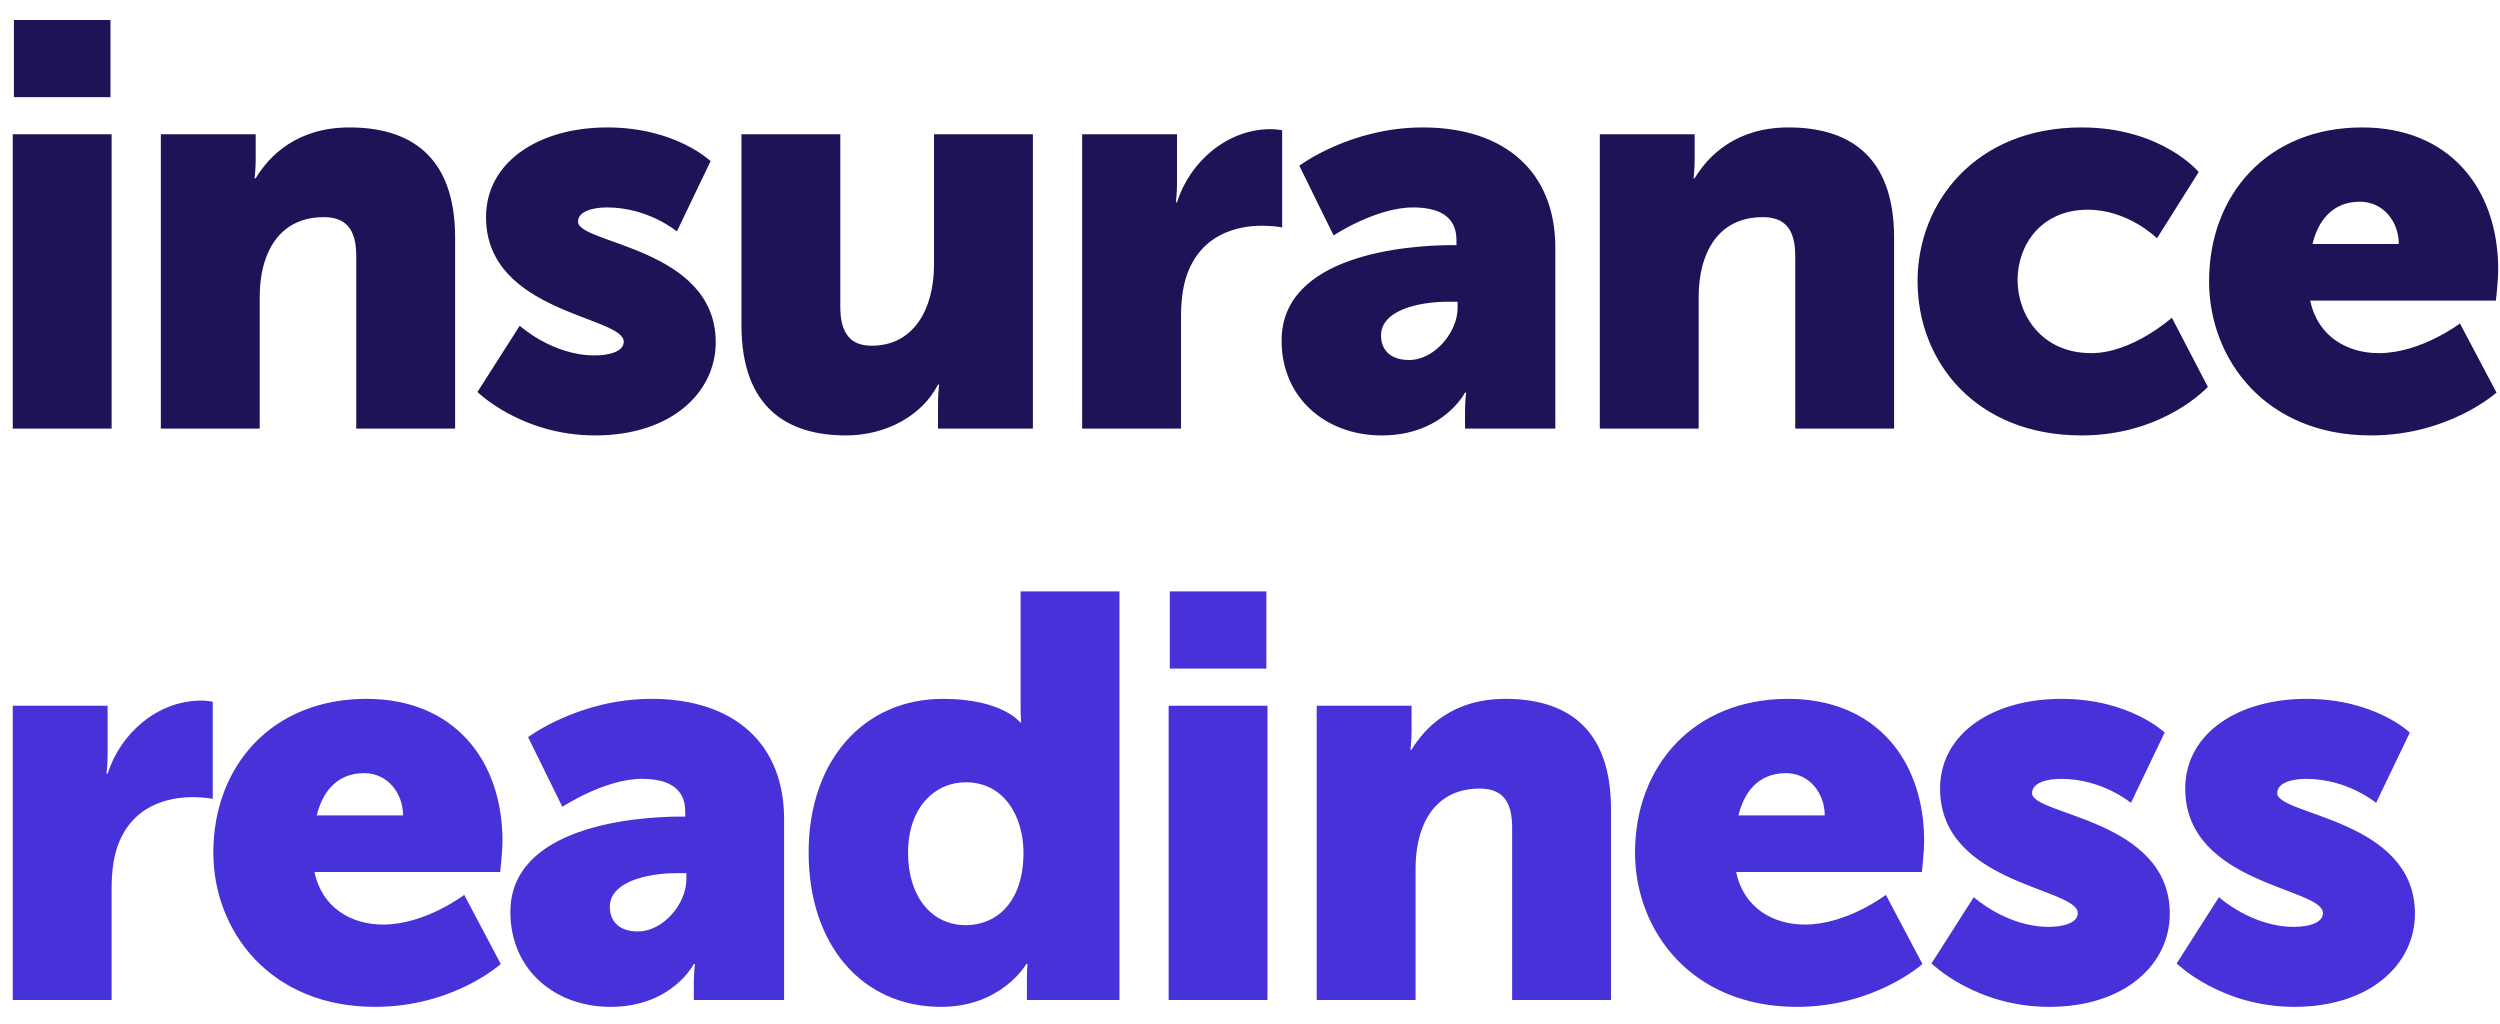
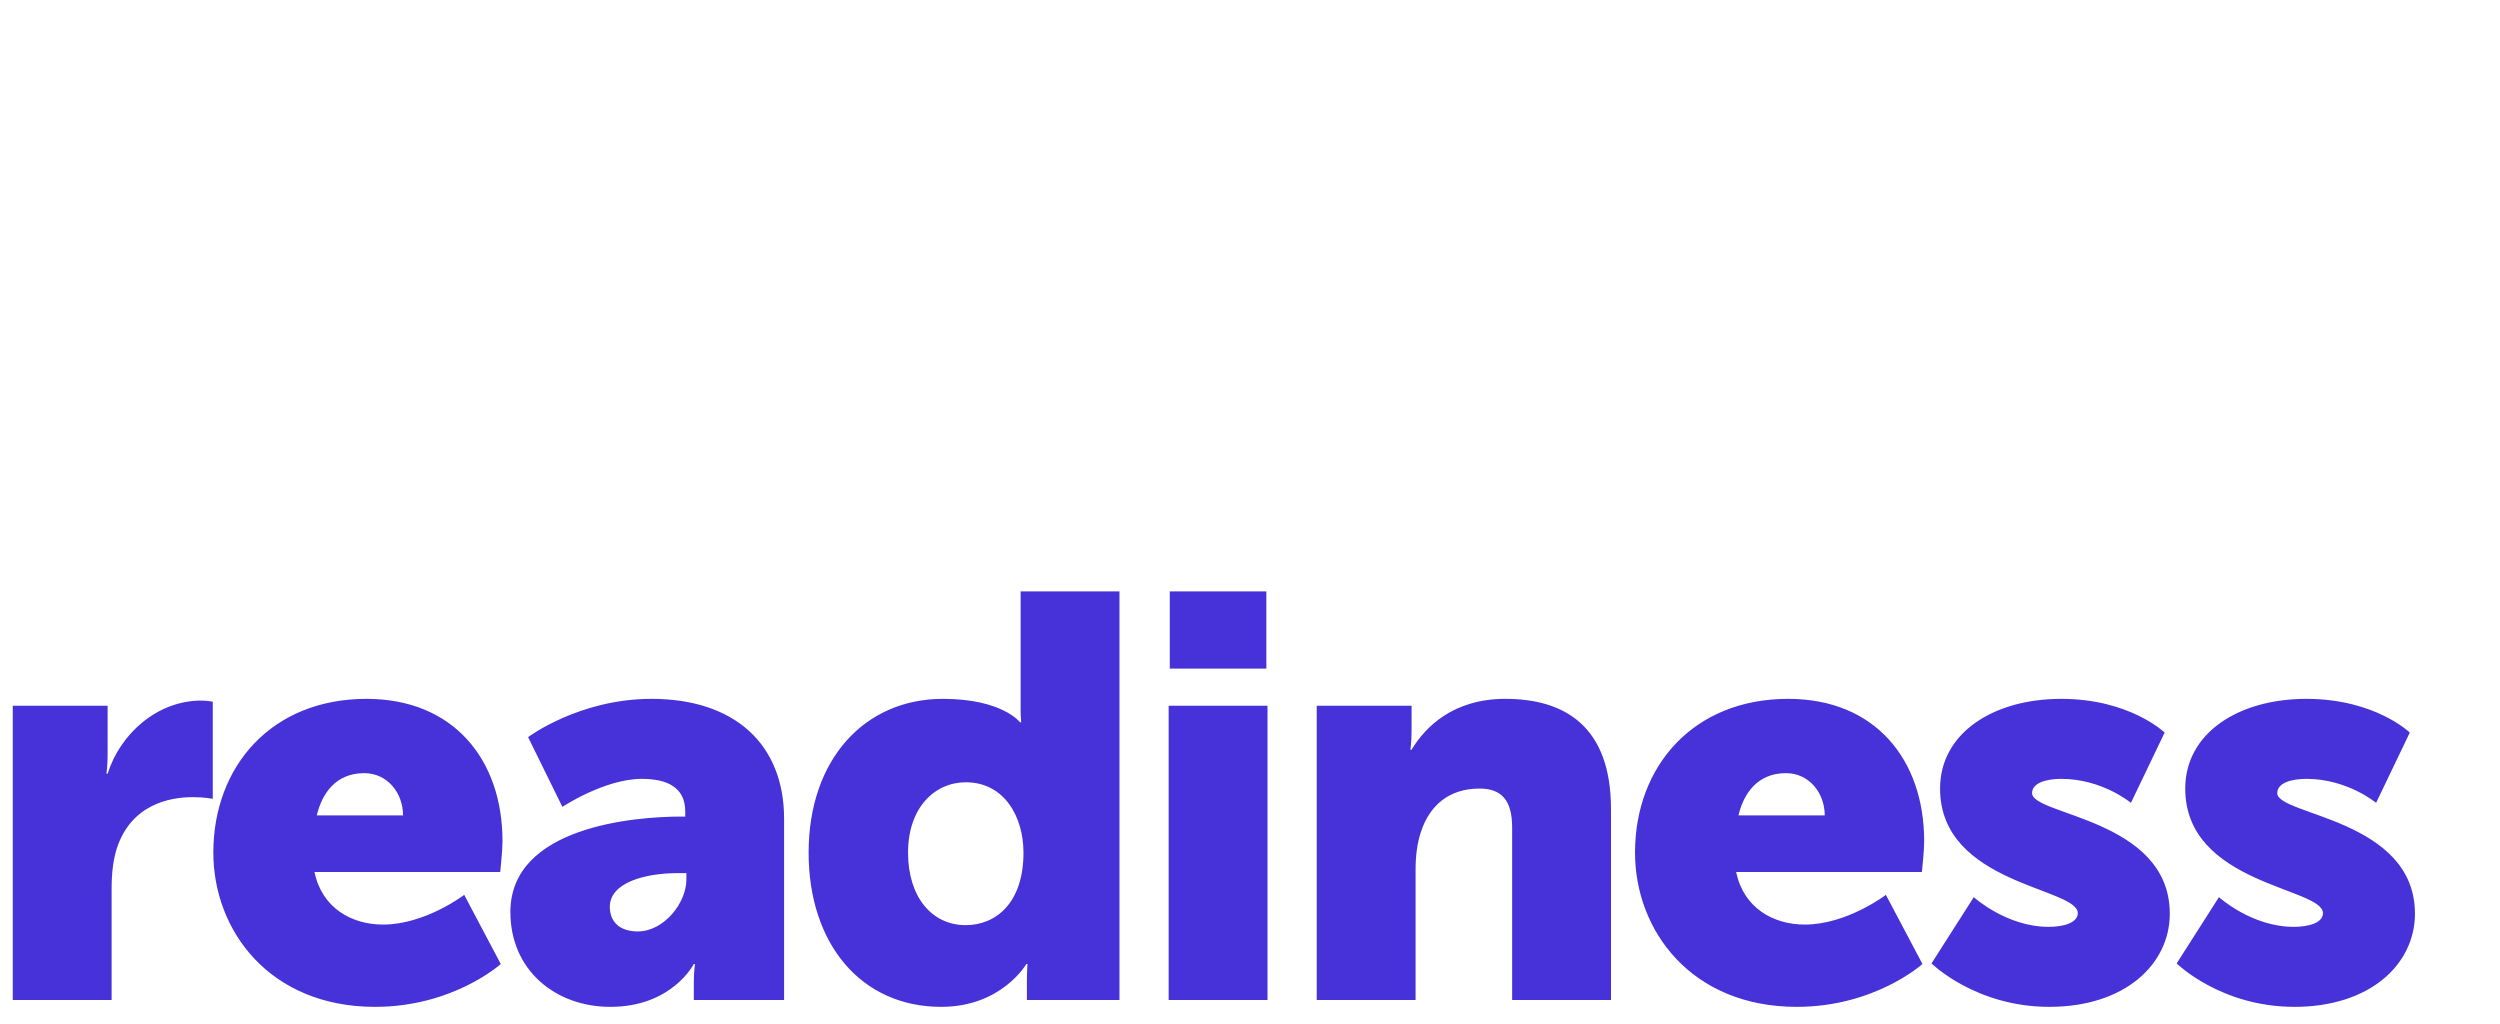
<svg xmlns="http://www.w3.org/2000/svg" width="105" height="43" viewBox="0 0 105 43" fill="none">
-   <path d="M0.584 4.08V0.84H4.64V4.08H0.584ZM0.536 18V5.64H4.688V18H0.536ZM6.755 18V5.64H10.739V6.72C10.739 7.128 10.691 7.488 10.691 7.488H10.739C11.315 6.528 12.491 5.352 14.675 5.352C17.171 5.352 19.115 6.504 19.115 9.984V18H14.963V10.752C14.963 9.6 14.507 9.12 13.595 9.12C12.299 9.12 11.507 9.84 11.147 10.896C10.979 11.376 10.907 11.928 10.907 12.528V18H6.755ZM20.053 16.464L21.829 13.68C21.829 13.68 23.197 14.928 24.973 14.928C25.597 14.928 26.197 14.76 26.197 14.352C26.197 13.272 20.413 13.152 20.413 9.12C20.413 6.792 22.645 5.352 25.501 5.352C28.381 5.352 29.845 6.768 29.845 6.768L28.429 9.72C28.429 9.72 27.229 8.712 25.501 8.712C24.877 8.712 24.277 8.88 24.277 9.312C24.277 10.248 30.061 10.392 30.061 14.376C30.061 16.488 28.189 18.288 24.997 18.288C21.901 18.288 20.053 16.464 20.053 16.464ZM31.141 13.656V5.64H35.293V12.888C35.293 14.04 35.749 14.52 36.613 14.52C38.389 14.52 39.229 12.96 39.229 11.112V5.64H43.381V18H39.397V16.92C39.397 16.512 39.445 16.152 39.445 16.152H39.397C38.725 17.472 37.189 18.288 35.533 18.288C33.085 18.288 31.141 17.136 31.141 13.656ZM45.45 18V5.64H49.434V7.728C49.434 8.136 49.386 8.496 49.386 8.496H49.434C49.962 6.816 51.522 5.424 53.37 5.424C53.61 5.424 53.85 5.472 53.85 5.472V9.552C53.85 9.552 53.514 9.48 53.01 9.48C52.026 9.48 50.418 9.792 49.818 11.64C49.674 12.096 49.602 12.648 49.602 13.32V18H45.45ZM53.827 14.304C53.827 10.704 59.083 10.296 61.003 10.296H61.171V10.08C61.171 9.048 60.379 8.712 59.347 8.712C57.787 8.712 56.011 9.888 56.011 9.888L54.571 6.96C54.571 6.96 56.707 5.352 59.755 5.352C63.235 5.352 65.323 7.248 65.323 10.392V18H61.531V17.256C61.531 16.848 61.579 16.488 61.579 16.488H61.531C61.531 16.488 60.619 18.288 58.027 18.288C55.723 18.288 53.827 16.752 53.827 14.304ZM58.003 14.088C58.003 14.664 58.363 15.12 59.179 15.12C60.259 15.12 61.219 13.944 61.219 12.936V12.672H60.835C59.515 12.672 58.003 13.056 58.003 14.088ZM67.192 18V5.64H71.176V6.72C71.176 7.128 71.128 7.488 71.128 7.488H71.176C71.752 6.528 72.928 5.352 75.112 5.352C77.608 5.352 79.552 6.504 79.552 9.984V18H75.4V10.752C75.4 9.6 74.944 9.12 74.032 9.12C72.736 9.12 71.944 9.84 71.584 10.896C71.416 11.376 71.344 11.928 71.344 12.528V18H67.192ZM80.538 11.808C80.538 8.496 82.986 5.352 87.426 5.352C90.786 5.352 92.346 7.224 92.346 7.224L90.594 10.008C90.594 10.008 89.394 8.808 87.69 8.808C85.722 8.808 84.738 10.296 84.738 11.76C84.738 13.224 85.746 14.832 87.834 14.832C89.562 14.832 91.218 13.344 91.218 13.344L92.73 16.248C92.73 16.248 90.882 18.288 87.426 18.288C83.01 18.288 80.538 15.216 80.538 11.808ZM92.781 11.808C92.781 8.184 95.229 5.352 99.213 5.352C102.861 5.352 104.925 7.896 104.925 11.328C104.925 11.736 104.829 12.624 104.829 12.624H97.029C97.341 14.136 98.589 14.832 99.909 14.832C101.685 14.832 103.317 13.584 103.317 13.584L104.853 16.488C104.853 16.488 102.861 18.288 99.573 18.288C95.157 18.288 92.781 15.096 92.781 11.808ZM97.125 10.248H100.749C100.749 9.312 100.101 8.472 99.117 8.472C97.917 8.472 97.341 9.336 97.125 10.248Z" fill="#1C1456" />
  <path d="M0.536 42V29.64H4.52V31.728C4.52 32.136 4.472 32.496 4.472 32.496H4.52C5.048 30.816 6.608 29.424 8.456 29.424C8.696 29.424 8.936 29.472 8.936 29.472V33.552C8.936 33.552 8.6 33.48 8.096 33.48C7.112 33.48 5.504 33.792 4.904 35.64C4.76 36.096 4.688 36.648 4.688 37.32V42H0.536ZM8.96 35.808C8.96 32.184 11.409 29.352 15.393 29.352C19.041 29.352 21.105 31.896 21.105 35.328C21.105 35.736 21.009 36.624 21.009 36.624H13.209C13.521 38.136 14.768 38.832 16.088 38.832C17.864 38.832 19.497 37.584 19.497 37.584L21.032 40.488C21.032 40.488 19.041 42.288 15.752 42.288C11.336 42.288 8.96 39.096 8.96 35.808ZM13.305 34.248H16.928C16.928 33.312 16.28 32.472 15.296 32.472C14.097 32.472 13.521 33.336 13.305 34.248ZM21.436 38.304C21.436 34.704 26.692 34.296 28.612 34.296H28.78V34.08C28.78 33.048 27.988 32.712 26.956 32.712C25.396 32.712 23.62 33.888 23.62 33.888L22.18 30.96C22.18 30.96 24.316 29.352 27.364 29.352C30.844 29.352 32.932 31.248 32.932 34.392V42H29.14V41.256C29.14 40.848 29.188 40.488 29.188 40.488H29.14C29.14 40.488 28.228 42.288 25.636 42.288C23.332 42.288 21.436 40.752 21.436 38.304ZM25.612 38.088C25.612 38.664 25.972 39.12 26.788 39.12C27.868 39.12 28.828 37.944 28.828 36.936V36.672H28.444C27.124 36.672 25.612 37.056 25.612 38.088ZM33.962 35.808C33.962 31.896 36.314 29.352 39.602 29.352C42.098 29.352 42.842 30.336 42.842 30.336H42.89C42.89 30.336 42.866 30.096 42.866 29.784V24.84H47.018V42H43.13V41.184C43.13 40.8 43.154 40.488 43.154 40.488H43.106C43.106 40.488 42.074 42.288 39.53 42.288C36.17 42.288 33.962 39.648 33.962 35.808ZM38.138 35.808C38.138 37.656 39.122 38.856 40.562 38.856C41.81 38.856 42.986 37.944 42.986 35.808C42.986 34.32 42.194 32.856 40.562 32.856C39.266 32.856 38.138 33.912 38.138 35.808ZM49.131 28.08V24.84H53.187V28.08H49.131ZM49.083 42V29.64H53.235V42H49.083ZM55.302 42V29.64H59.286V30.72C59.286 31.128 59.238 31.488 59.238 31.488H59.286C59.862 30.528 61.038 29.352 63.222 29.352C65.718 29.352 67.662 30.504 67.662 33.984V42H63.51V34.752C63.51 33.6 63.054 33.12 62.142 33.12C60.846 33.12 60.054 33.84 59.694 34.896C59.526 35.376 59.454 35.928 59.454 36.528V42H55.302ZM68.671 35.808C68.671 32.184 71.119 29.352 75.103 29.352C78.751 29.352 80.815 31.896 80.815 35.328C80.815 35.736 80.719 36.624 80.719 36.624H72.919C73.231 38.136 74.479 38.832 75.799 38.832C77.575 38.832 79.207 37.584 79.207 37.584L80.743 40.488C80.743 40.488 78.751 42.288 75.463 42.288C71.047 42.288 68.671 39.096 68.671 35.808ZM73.015 34.248H76.639C76.639 33.312 75.991 32.472 75.007 32.472C73.807 32.472 73.231 33.336 73.015 34.248ZM81.123 40.464L82.899 37.68C82.899 37.68 84.267 38.928 86.043 38.928C86.667 38.928 87.267 38.76 87.267 38.352C87.267 37.272 81.483 37.152 81.483 33.12C81.483 30.792 83.715 29.352 86.571 29.352C89.451 29.352 90.915 30.768 90.915 30.768L89.499 33.72C89.499 33.72 88.299 32.712 86.571 32.712C85.947 32.712 85.347 32.88 85.347 33.312C85.347 34.248 91.131 34.392 91.131 38.376C91.131 40.488 89.259 42.288 86.067 42.288C82.971 42.288 81.123 40.464 81.123 40.464ZM91.42 40.464L93.196 37.68C93.196 37.68 94.564 38.928 96.34 38.928C96.964 38.928 97.564 38.76 97.564 38.352C97.564 37.272 91.78 37.152 91.78 33.12C91.78 30.792 94.012 29.352 96.868 29.352C99.748 29.352 101.212 30.768 101.212 30.768L99.796 33.72C99.796 33.72 98.596 32.712 96.868 32.712C96.244 32.712 95.644 32.88 95.644 33.312C95.644 34.248 101.428 34.392 101.428 38.376C101.428 40.488 99.556 42.288 96.364 42.288C93.268 42.288 91.42 40.464 91.42 40.464Z" fill="#4632D8" />
</svg>